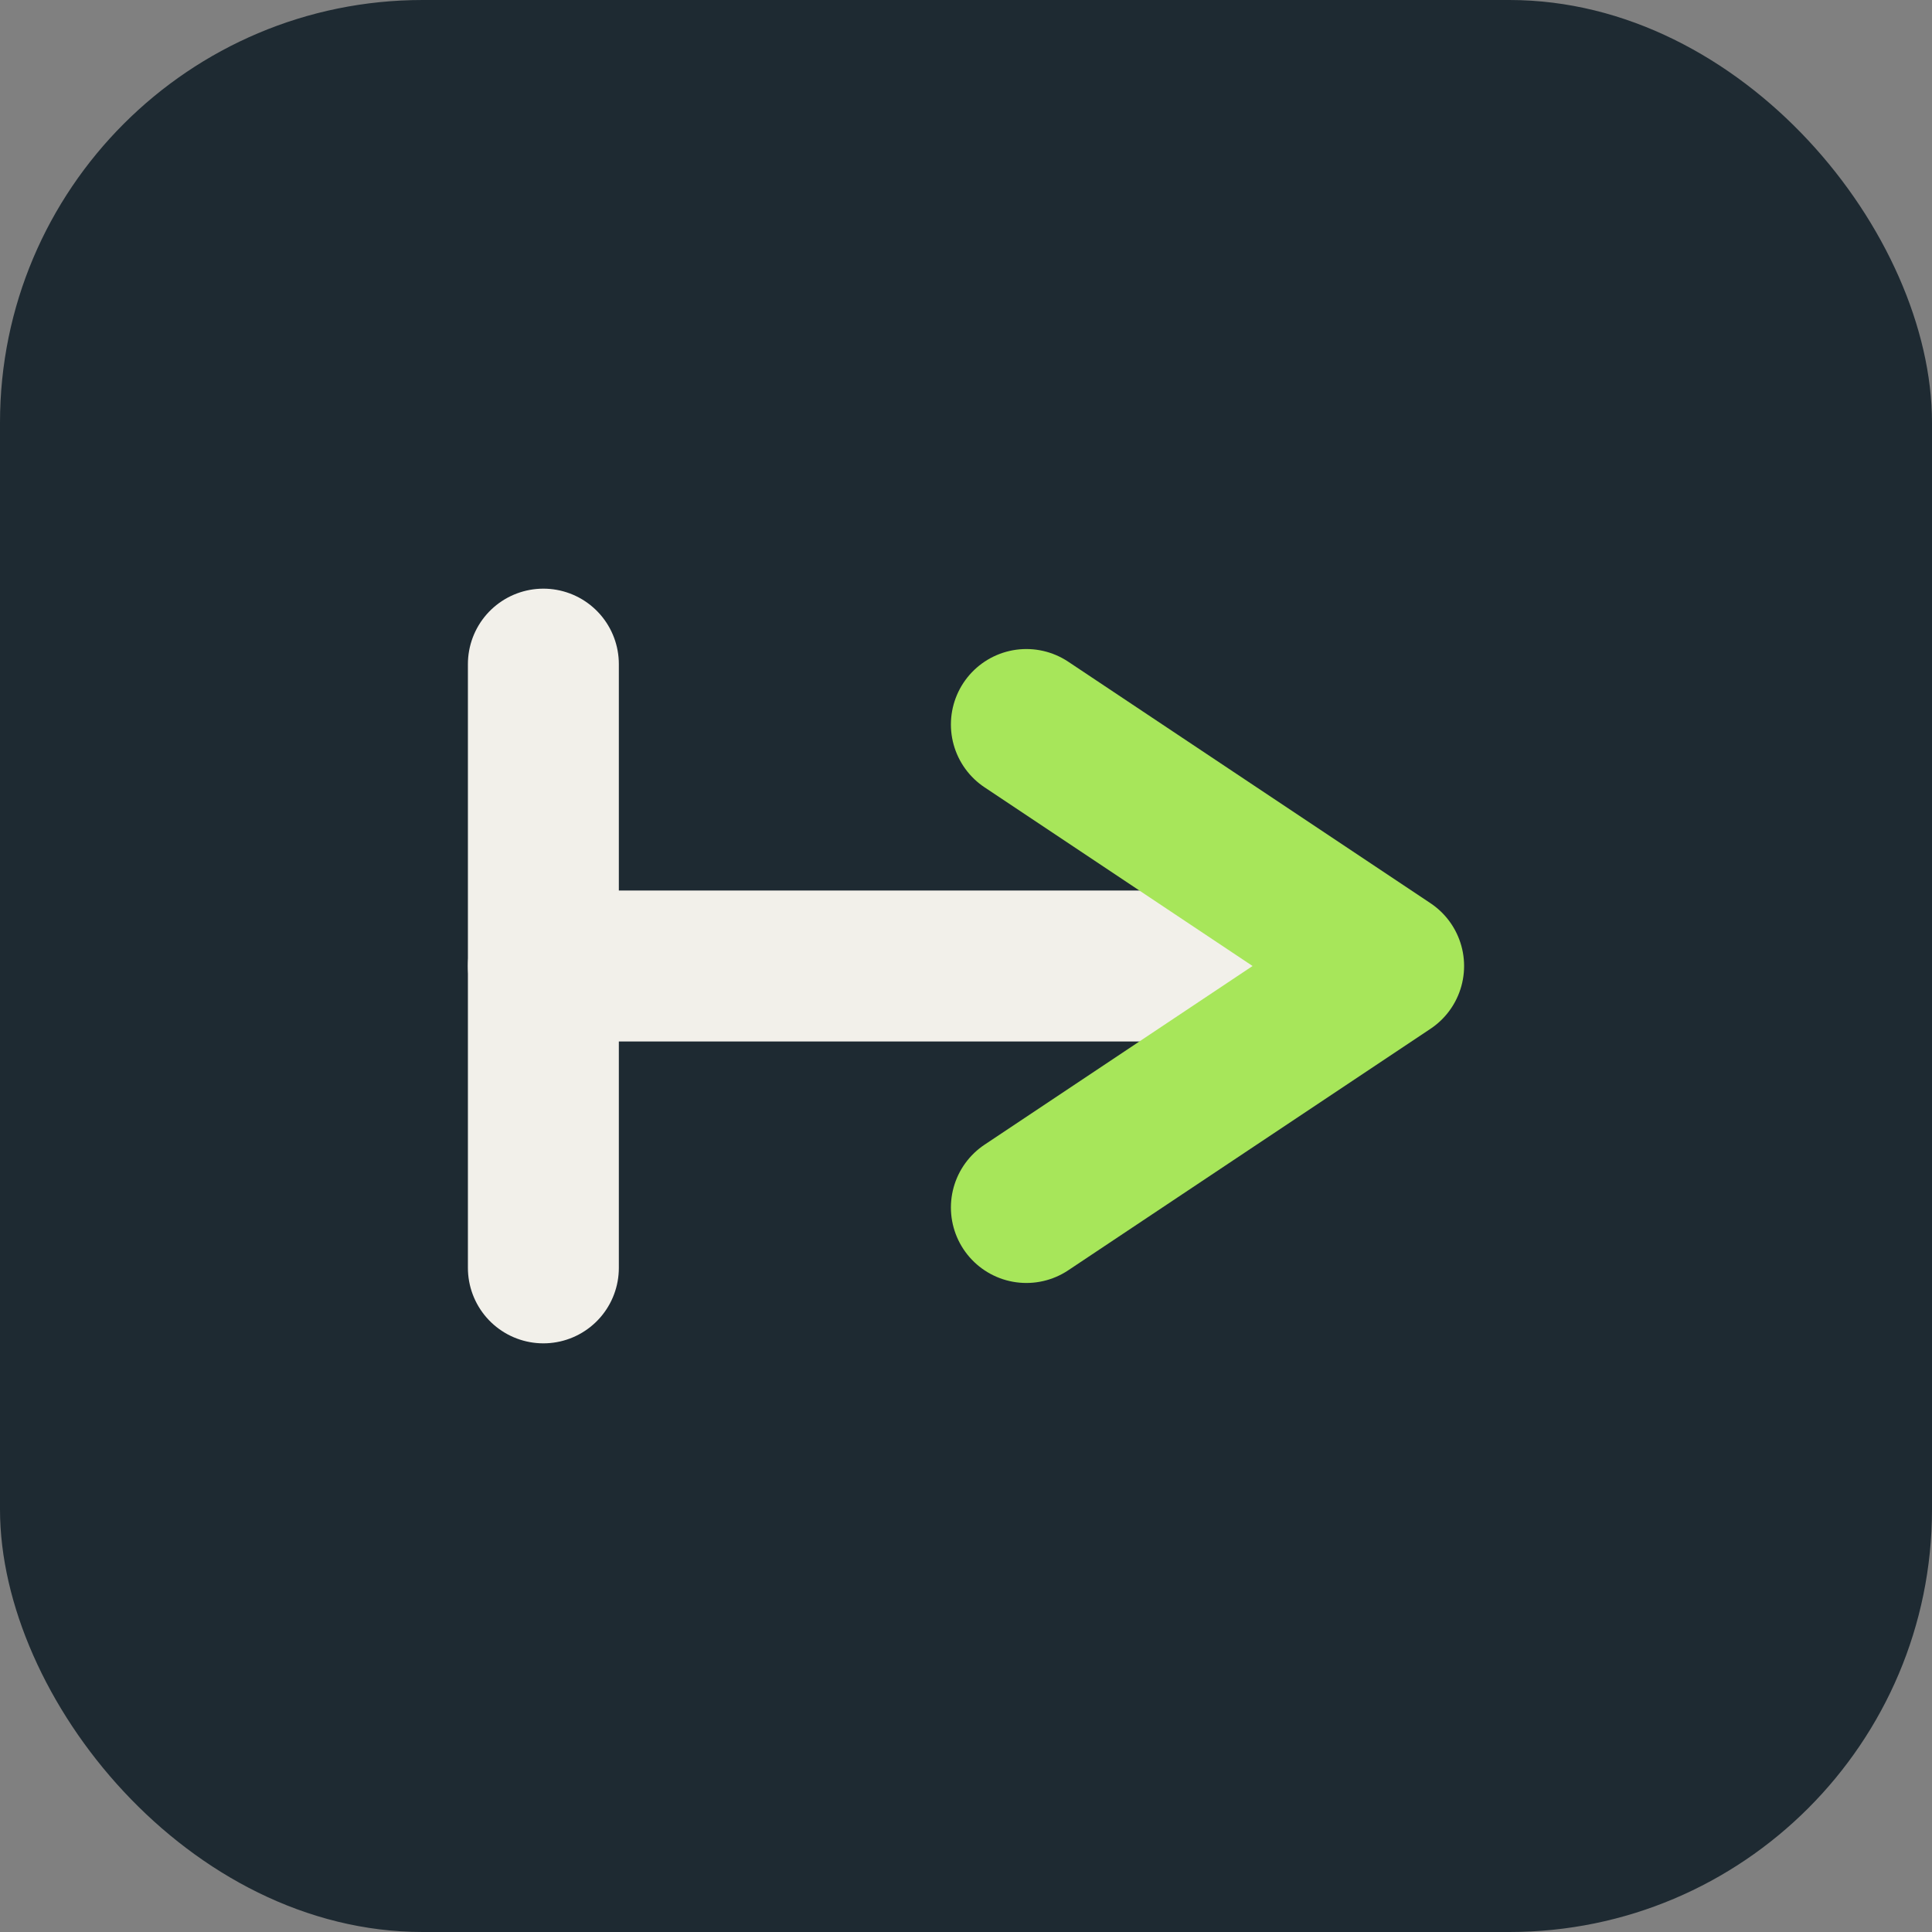
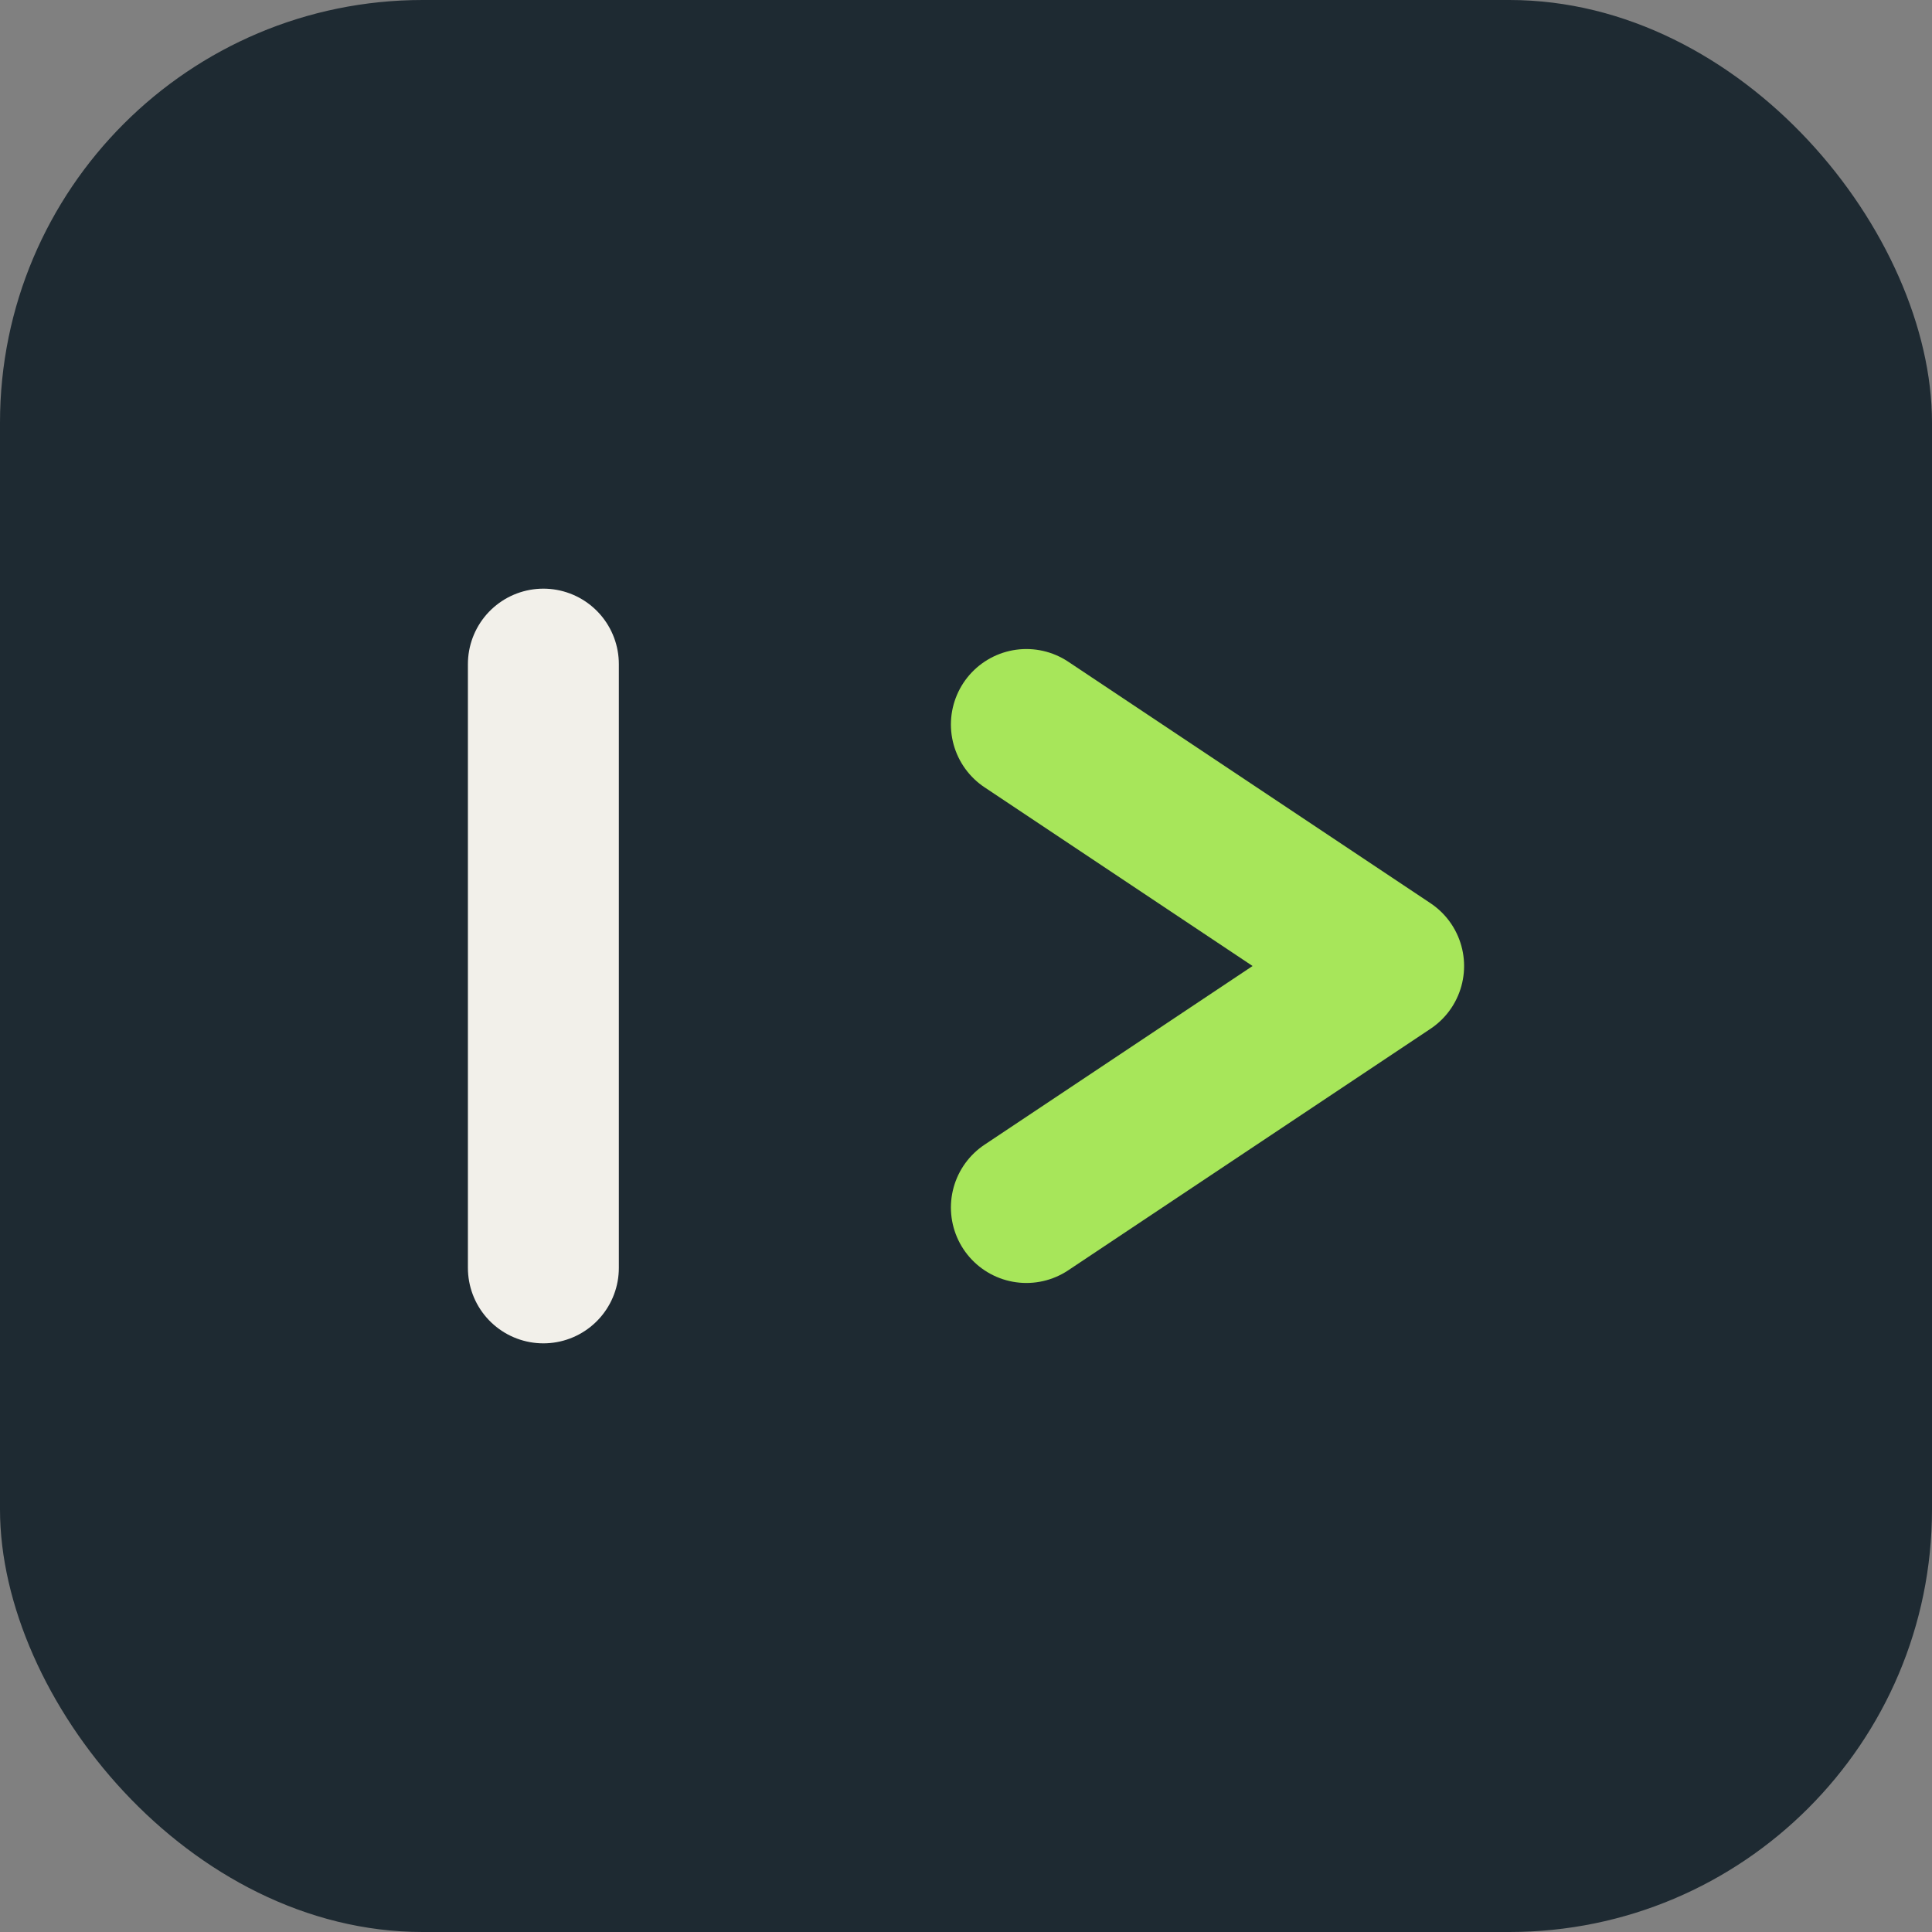
<svg xmlns="http://www.w3.org/2000/svg" viewBox="0 0 64 64">
  <rect x="0" y="0" width="64" height="64" fill="#808080" stroke="none" />
  <rect width="64" height="64" rx="14" fill="#1E2A32" />
-   <path d="M18 32h24" fill="none" stroke="#F2F0EA" stroke-width="5" stroke-linecap="round" />
  <path d="M34 24l12 8-12 8" fill="none" stroke="#A7E65A" stroke-width="5" stroke-linecap="round" stroke-linejoin="round" />
  <path d="M18 22v20" fill="none" stroke="#F2F0EA" stroke-width="5" stroke-linecap="round" />
</svg>